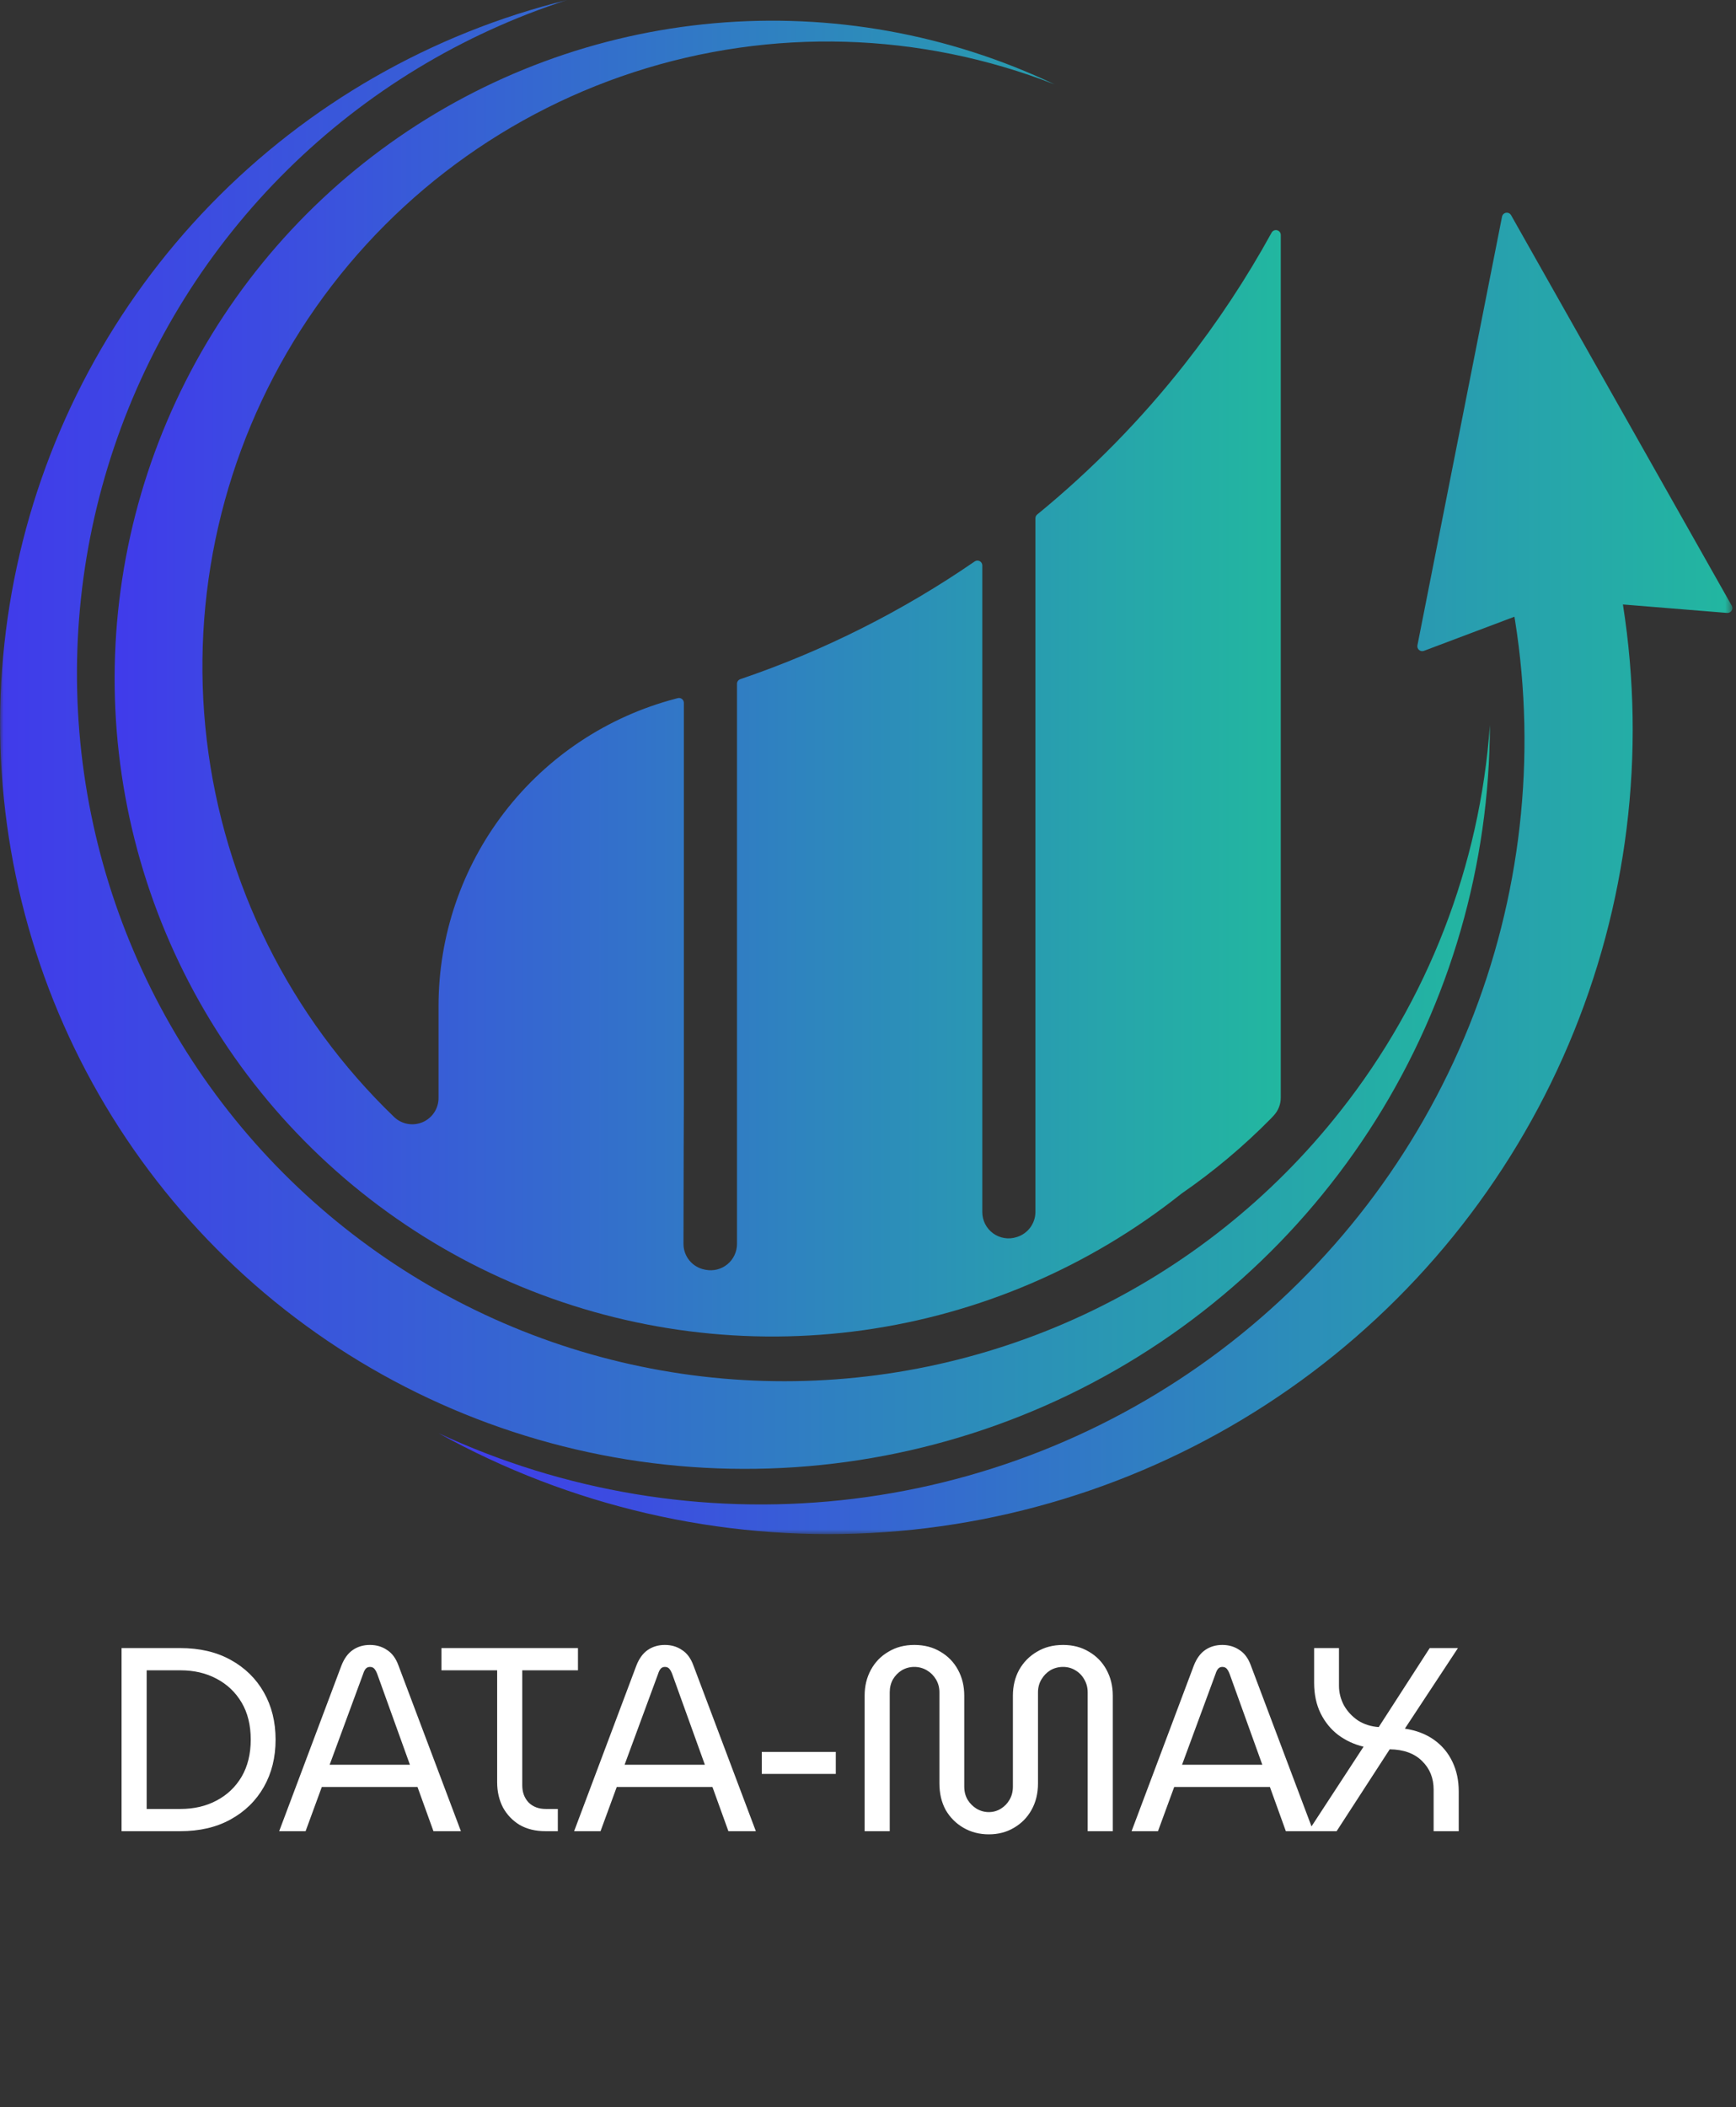
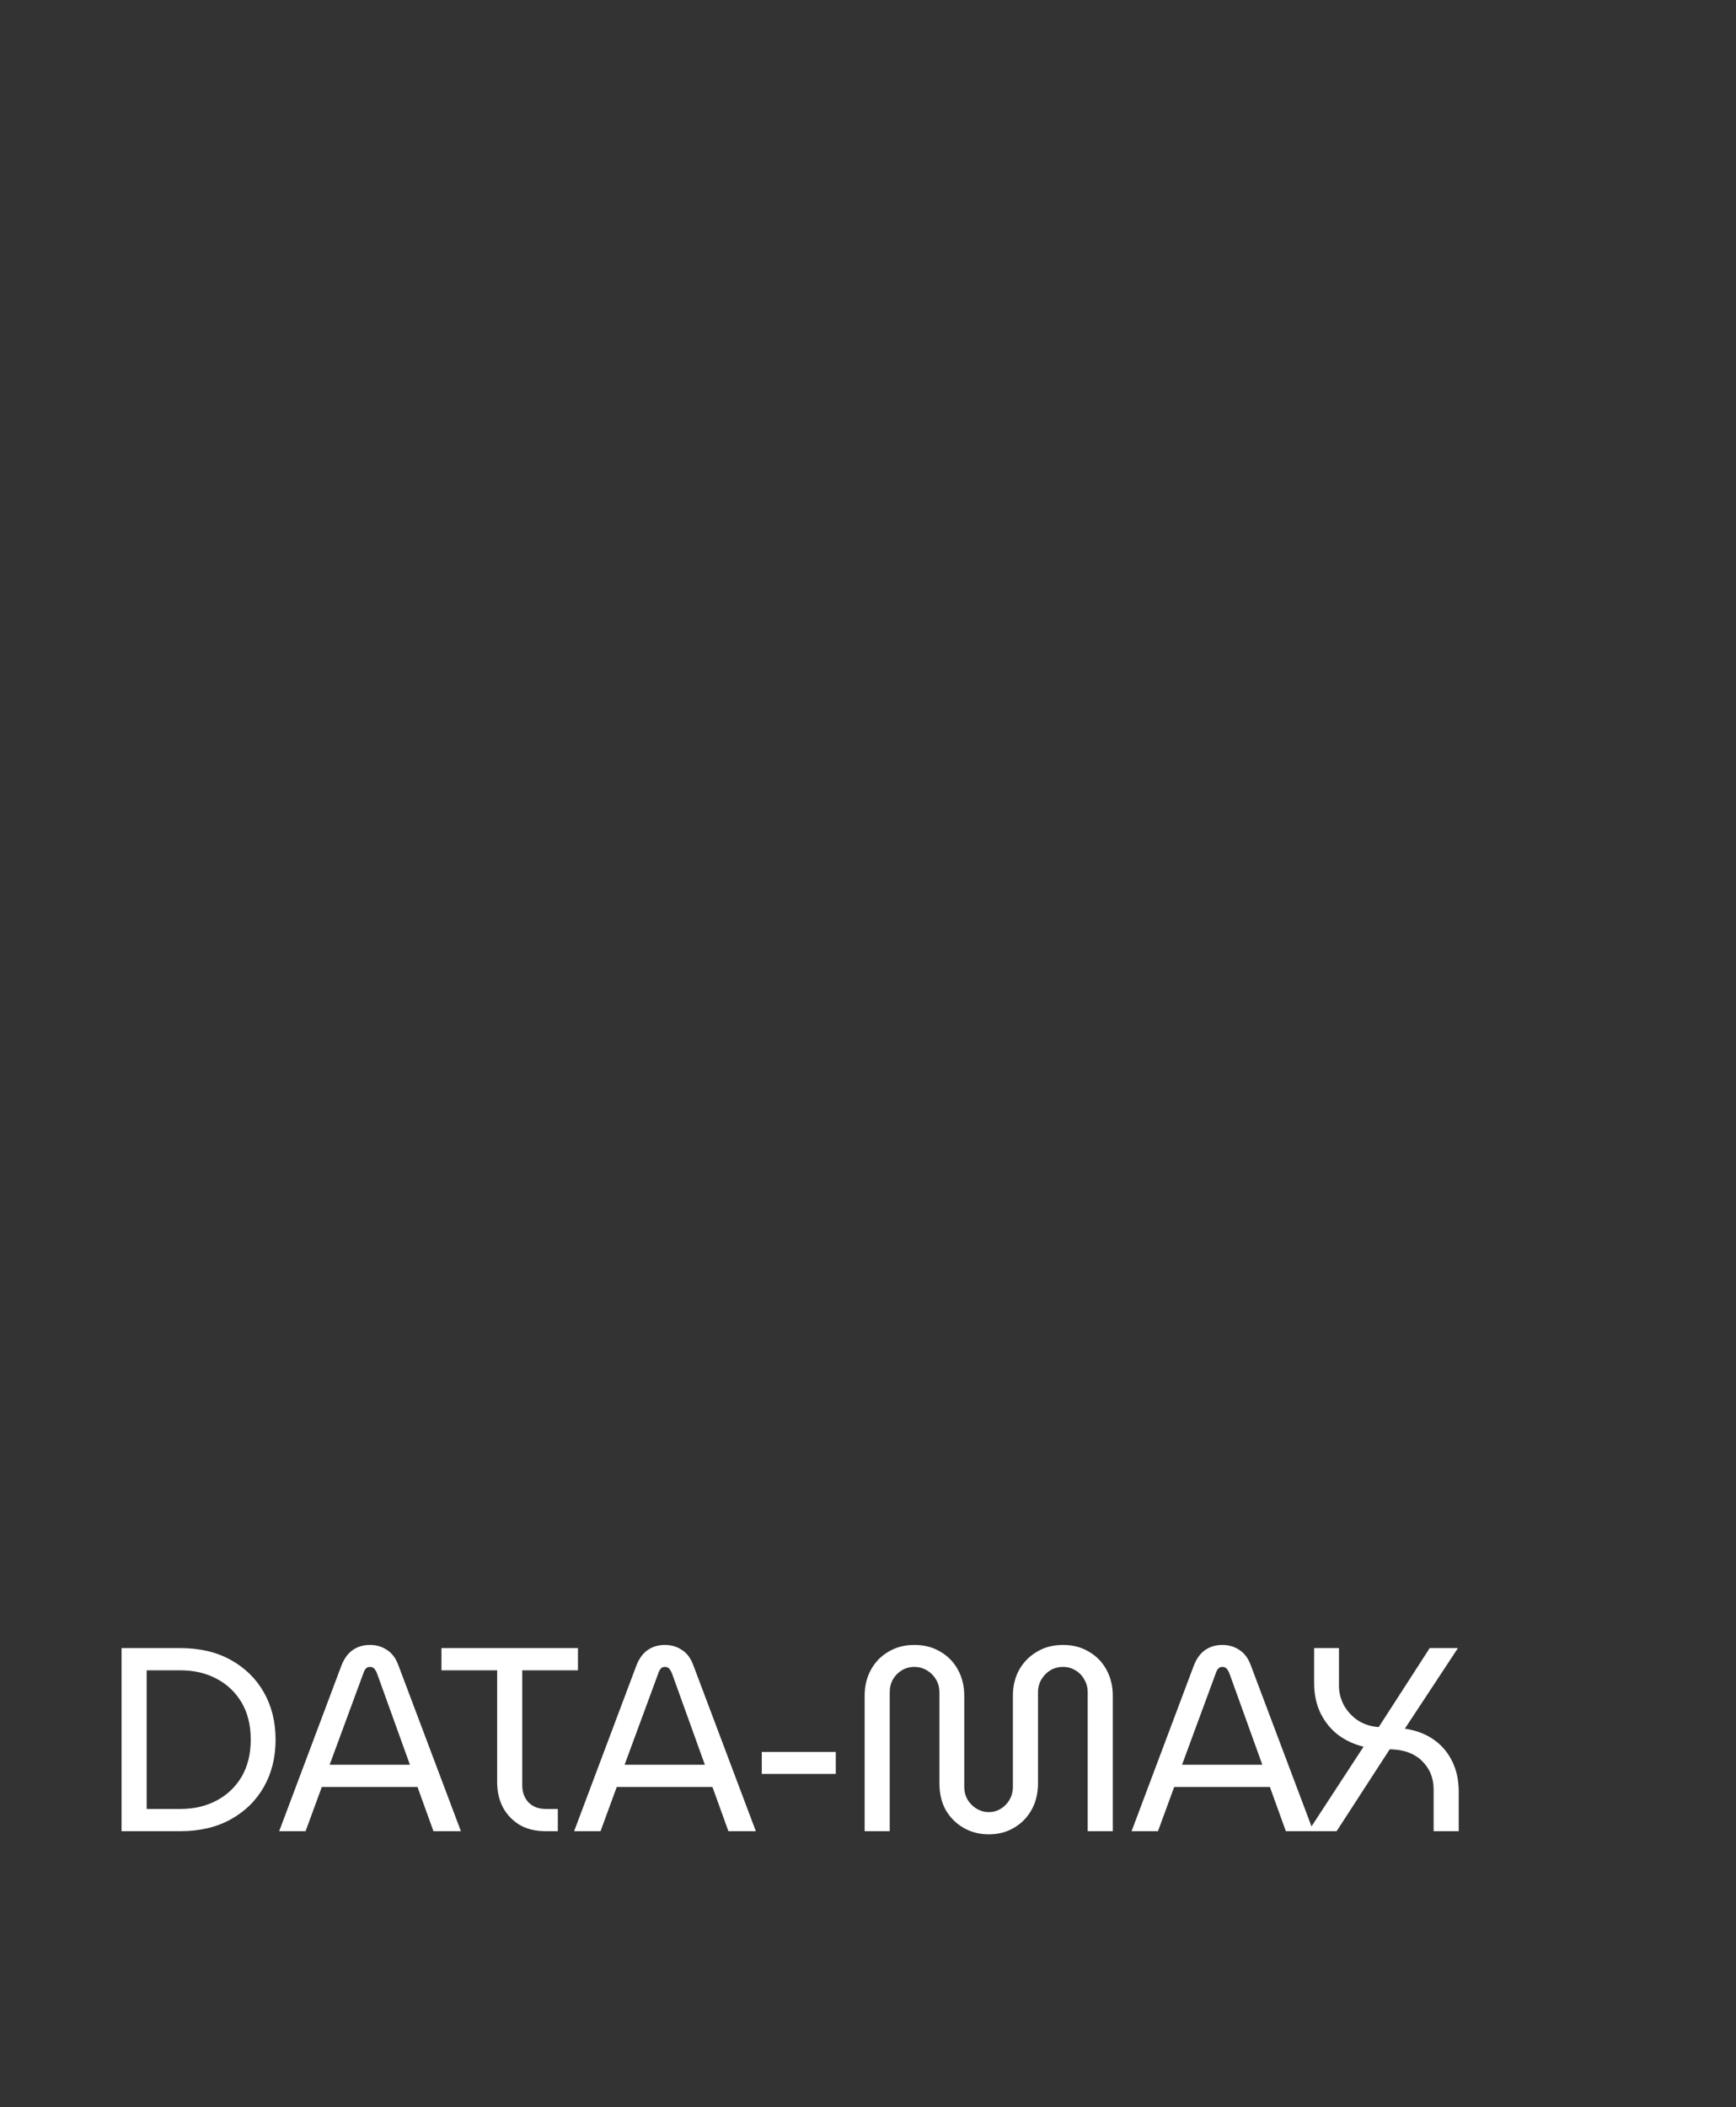
<svg xmlns="http://www.w3.org/2000/svg" width="239" height="290" viewBox="0 0 239 290" fill="none">
  <rect x="0" y="0" width="239" height="290" fill="#333333" stroke="none" />
  <mask id="mask0_103_71" style="mask-type:luminance" maskUnits="userSpaceOnUse" x="0" y="0" width="239" height="212">
    <path d="M238.5 0H0V211.138H238.5V0Z" fill="white" />
  </mask>
  <g mask="url(#mask0_103_71)">
-     <path d="M206.789 29.815L195.142 88.805C195.118 88.923 195.127 89.045 195.167 89.159C195.206 89.272 195.276 89.373 195.368 89.45C195.46 89.528 195.571 89.579 195.689 89.599C195.808 89.619 195.93 89.607 196.042 89.564L208.494 84.871C208.524 85.044 208.554 85.223 208.582 85.389C211.572 104.23 209.381 123.529 202.244 141.22C195.106 158.911 183.291 174.327 168.064 185.818C152.836 197.308 134.77 204.44 115.799 206.45C96.829 208.46 77.669 205.272 60.372 197.227C78.509 207.286 99.107 212.048 119.819 210.97C140.531 209.892 160.524 203.019 177.519 191.132C194.515 179.245 207.83 162.824 215.947 143.738C224.064 124.653 226.658 103.671 223.431 83.184L237.772 84.348C237.894 84.358 238.015 84.334 238.125 84.28C238.234 84.225 238.326 84.143 238.392 84.04C238.458 83.937 238.494 83.819 238.498 83.697C238.501 83.575 238.472 83.454 238.412 83.348L208.034 29.611C207.966 29.492 207.863 29.396 207.739 29.337C207.615 29.278 207.476 29.258 207.341 29.28C207.205 29.302 207.08 29.366 206.981 29.461C206.882 29.557 206.815 29.68 206.789 29.815Z" fill="url(#paint0_linear_103_71)" />
-     <path d="M184.544 152.884C175.136 164.85 163.053 174.444 149.267 180.896C135.48 187.348 120.373 190.479 105.158 190.037C89.942 189.595 75.043 185.593 61.654 178.352C48.265 171.11 36.76 160.831 28.062 148.339C19.363 135.848 13.715 121.491 11.568 106.421C9.422 91.352 10.838 75.989 15.702 61.565C20.566 47.142 28.744 34.059 39.579 23.367C50.413 12.676 63.603 4.672 78.09 0C59.422 4.588 42.42 14.331 29.023 28.116C15.625 41.902 6.372 59.176 2.319 77.967C-1.734 96.758 -0.423 116.31 6.101 134.392C12.625 152.475 24.1 168.359 39.217 180.234C54.334 192.109 72.484 199.496 91.597 201.552C110.71 203.608 130.016 200.251 147.313 191.863C164.61 183.475 179.201 170.395 189.422 154.114C199.642 137.833 205.081 119.007 205.118 99.784C203.745 119.148 196.576 137.65 184.544 152.884Z" fill="url(#paint1_linear_103_71)" />
-     <path d="M163.137 50.058C157.138 57.699 150.316 64.656 142.794 70.804C142.718 70.867 142.656 70.945 142.614 71.035C142.572 71.124 142.55 71.221 142.55 71.32V166.771C142.55 167.539 142.306 168.287 141.853 168.907C141.4 169.528 140.762 169.988 140.031 170.222L139.953 170.247C139.411 170.421 138.836 170.464 138.274 170.373C137.712 170.283 137.179 170.06 136.72 169.725C136.26 169.389 135.886 168.95 135.628 168.443C135.37 167.935 135.236 167.374 135.236 166.805V77.815C135.236 77.693 135.203 77.573 135.14 77.468C135.077 77.363 134.986 77.278 134.877 77.221C134.769 77.165 134.647 77.139 134.525 77.147C134.403 77.155 134.285 77.196 134.185 77.266C124.225 84.124 113.367 89.575 101.918 93.466C101.786 93.51 101.671 93.596 101.589 93.709C101.508 93.822 101.464 93.958 101.464 94.098V171.187C101.464 171.722 101.345 172.251 101.116 172.734C100.887 173.218 100.554 173.645 100.141 173.985C99.727 174.325 99.243 174.568 98.725 174.699C98.206 174.829 97.664 174.843 97.139 174.739L96.997 174.711C96.178 174.549 95.441 174.107 94.912 173.461C94.383 172.815 94.095 172.006 94.097 171.171C94.116 162.871 94.135 151.696 94.149 151.704V96.721C94.149 96.618 94.125 96.517 94.08 96.425C94.035 96.333 93.969 96.253 93.887 96.191C93.806 96.128 93.711 96.086 93.611 96.066C93.51 96.046 93.406 96.049 93.307 96.076L92.976 96.163C83.636 98.618 75.371 104.096 69.474 111.743C63.576 119.391 60.377 128.776 60.376 138.433V151.094C60.378 151.801 60.172 152.494 59.785 153.085C59.397 153.677 58.844 154.142 58.195 154.423C57.546 154.703 56.829 154.788 56.132 154.665C55.436 154.543 54.79 154.219 54.276 153.733C39.93 139.945 30.809 121.61 28.466 101.851C26.122 82.092 30.702 62.132 41.424 45.371C52.147 28.61 68.349 16.085 87.27 9.93C106.191 3.775 126.661 4.371 145.193 11.615C130.602 4.679 114.421 1.773 98.328 3.199C82.235 4.625 66.817 10.332 53.674 19.726C40.53 29.12 30.139 41.86 23.58 56.624C17.02 71.388 14.53 87.639 16.369 103.69C18.208 119.74 24.308 135.007 34.036 147.905C43.764 160.804 56.767 170.864 71.694 177.043C86.622 183.221 102.931 185.293 118.929 183.044C134.928 180.794 150.032 174.304 162.677 164.248C167.088 161.204 171.203 157.751 174.965 153.934L175.36 153.511C175.983 152.843 176.329 151.963 176.327 151.049V33.315C176.327 33.315 176.327 32.895 176.327 32.338C176.328 32.189 176.279 32.044 176.189 31.926C176.098 31.808 175.971 31.723 175.827 31.685C175.683 31.647 175.53 31.658 175.393 31.716C175.256 31.775 175.143 31.877 175.07 32.007C171.591 38.339 167.6 44.377 163.137 50.058Z" fill="url(#paint2_linear_103_71)" />
-   </g>
+     </g>
  <path d="M16.736 252V226.8H24.8C27.488 226.8 29.804 227.34 31.748 228.42C33.716 229.5 35.24 230.988 36.32 232.884C37.4 234.78 37.94 236.952 37.94 239.4C37.94 241.848 37.4 244.02 36.32 245.916C35.24 247.812 33.716 249.3 31.748 250.38C29.804 251.46 27.488 252 24.8 252H16.736ZM20.192 248.94H24.836C26.708 248.94 28.364 248.556 29.804 247.788C31.268 247.02 32.42 245.928 33.26 244.512C34.1 243.072 34.52 241.368 34.52 239.4C34.52 237.408 34.1 235.704 33.26 234.288C32.42 232.872 31.268 231.78 29.804 231.012C28.364 230.244 26.708 229.86 24.836 229.86H20.192V248.94ZM38.435 252L47.003 229.212C47.387 228.228 47.915 227.508 48.587 227.052C49.259 226.596 50.039 226.368 50.927 226.368C51.815 226.368 52.595 226.596 53.267 227.052C53.963 227.484 54.491 228.192 54.851 229.176L63.455 252H59.675L57.479 245.916H44.303L42.071 252H38.435ZM45.383 242.856H56.435L51.935 230.364C51.815 230.052 51.683 229.812 51.539 229.644C51.395 229.476 51.191 229.392 50.927 229.392C50.687 229.392 50.495 229.476 50.351 229.644C50.207 229.812 50.087 230.052 49.991 230.364L45.383 242.856ZM75.105 252C73.737 252 72.549 251.712 71.541 251.136C70.557 250.536 69.789 249.732 69.237 248.724C68.709 247.692 68.445 246.54 68.445 245.268V229.86H60.777V226.8H79.569V229.86H71.901V245.7C71.901 246.636 72.189 247.416 72.765 248.04C73.365 248.64 74.157 248.94 75.141 248.94H76.797V252H75.105ZM79.041 252L87.609 229.212C87.993 228.228 88.521 227.508 89.193 227.052C89.865 226.596 90.645 226.368 91.533 226.368C92.421 226.368 93.201 226.596 93.873 227.052C94.569 227.484 95.097 228.192 95.457 229.176L104.061 252H100.281L98.085 245.916H84.909L82.677 252H79.041ZM85.989 242.856H97.041L92.541 230.364C92.421 230.052 92.289 229.812 92.145 229.644C92.001 229.476 91.797 229.392 91.533 229.392C91.293 229.392 91.101 229.476 90.957 229.644C90.813 229.812 90.693 230.052 90.597 230.364L85.989 242.856ZM104.878 244.116V241.092H115.066V244.116H104.878ZM136.136 252.432C134.84 252.432 133.676 252.132 132.644 251.532C131.612 250.932 130.796 250.116 130.196 249.084C129.62 248.028 129.332 246.804 129.332 245.412V232.884C129.332 232.236 129.176 231.648 128.864 231.12C128.552 230.592 128.132 230.172 127.604 229.86C127.076 229.548 126.5 229.392 125.876 229.392C125.252 229.392 124.676 229.548 124.148 229.86C123.644 230.172 123.236 230.592 122.924 231.12C122.636 231.648 122.492 232.236 122.492 232.884V252H119.036V233.352C119.036 232.032 119.324 230.844 119.9 229.788C120.476 228.732 121.28 227.904 122.312 227.304C123.344 226.68 124.532 226.368 125.876 226.368C127.244 226.368 128.444 226.68 129.476 227.304C130.508 227.904 131.312 228.732 131.888 229.788C132.464 230.844 132.752 232.032 132.752 233.352V245.88C132.752 246.552 132.908 247.152 133.22 247.68C133.532 248.184 133.94 248.592 134.444 248.904C134.972 249.216 135.536 249.372 136.136 249.372C136.736 249.372 137.288 249.216 137.792 248.904C138.296 248.592 138.692 248.184 138.98 247.68C139.292 247.152 139.448 246.552 139.448 245.88V233.352C139.448 232.032 139.736 230.844 140.312 229.788C140.912 228.732 141.728 227.904 142.76 227.304C143.792 226.68 144.992 226.368 146.36 226.368C147.704 226.368 148.892 226.68 149.924 227.304C150.956 227.904 151.76 228.732 152.336 229.788C152.912 230.844 153.2 232.032 153.2 233.352V252H149.744V232.884C149.744 232.236 149.588 231.648 149.276 231.12C148.988 230.592 148.58 230.172 148.052 229.86C147.548 229.548 146.984 229.392 146.36 229.392C145.712 229.392 145.124 229.548 144.596 229.86C144.092 230.172 143.684 230.592 143.372 231.12C143.06 231.648 142.904 232.236 142.904 232.884V245.412C142.904 246.804 142.604 248.028 142.004 249.084C141.428 250.116 140.624 250.932 139.592 251.532C138.584 252.132 137.432 252.432 136.136 252.432ZM155.787 252L164.355 229.212C164.739 228.228 165.267 227.508 165.939 227.052C166.611 226.596 167.391 226.368 168.279 226.368C169.167 226.368 169.947 226.596 170.619 227.052C171.315 227.484 171.843 228.192 172.203 229.176L180.807 252H177.027L174.831 245.916H161.655L159.423 252H155.787ZM162.735 242.856H173.787L169.287 230.364C169.167 230.052 169.035 229.812 168.891 229.644C168.747 229.476 168.543 229.392 168.279 229.392C168.039 229.392 167.847 229.476 167.703 229.644C167.559 229.812 167.439 230.052 167.343 230.364L162.735 242.856ZM180.128 252L187.724 240.372C186.428 240.06 185.264 239.52 184.232 238.752C183.224 237.984 182.42 237 181.82 235.8C181.22 234.576 180.92 233.172 180.92 231.588V226.8H184.34V231.984C184.34 232.92 184.568 233.82 185.024 234.684C185.504 235.524 186.152 236.22 186.968 236.772C187.808 237.3 188.756 237.6 189.812 237.672L196.832 226.8H200.72L193.412 237.888C194.996 238.128 196.34 238.644 197.444 239.436C198.548 240.228 199.388 241.236 199.964 242.46C200.54 243.66 200.828 245.016 200.828 246.528V252H197.372V246.276C197.372 244.692 196.844 243.384 195.788 242.352C194.732 241.296 193.244 240.756 191.324 240.732L184.016 252H180.128Z" fill="white" />
  <defs>
    <linearGradient id="paint0_linear_103_71" x1="60.372" y1="120.196" x2="238.498" y2="120.196" gradientUnits="userSpaceOnUse">
      <stop stop-color="#403BEB" />
      <stop offset="1" stop-color="#22B7A0" />
    </linearGradient>
    <linearGradient id="paint1_linear_103_71" x1="0.014" y1="101.07" x2="205.118" y2="101.07" gradientUnits="userSpaceOnUse">
      <stop stop-color="#403BEB" />
      <stop offset="1" stop-color="#22B7A0" />
    </linearGradient>
    <linearGradient id="paint2_linear_103_71" x1="15.781" y1="93.386" x2="176.327" y2="93.386" gradientUnits="userSpaceOnUse">
      <stop stop-color="#403BEB" />
      <stop offset="1" stop-color="#22B7A0" />
    </linearGradient>
  </defs>
</svg>